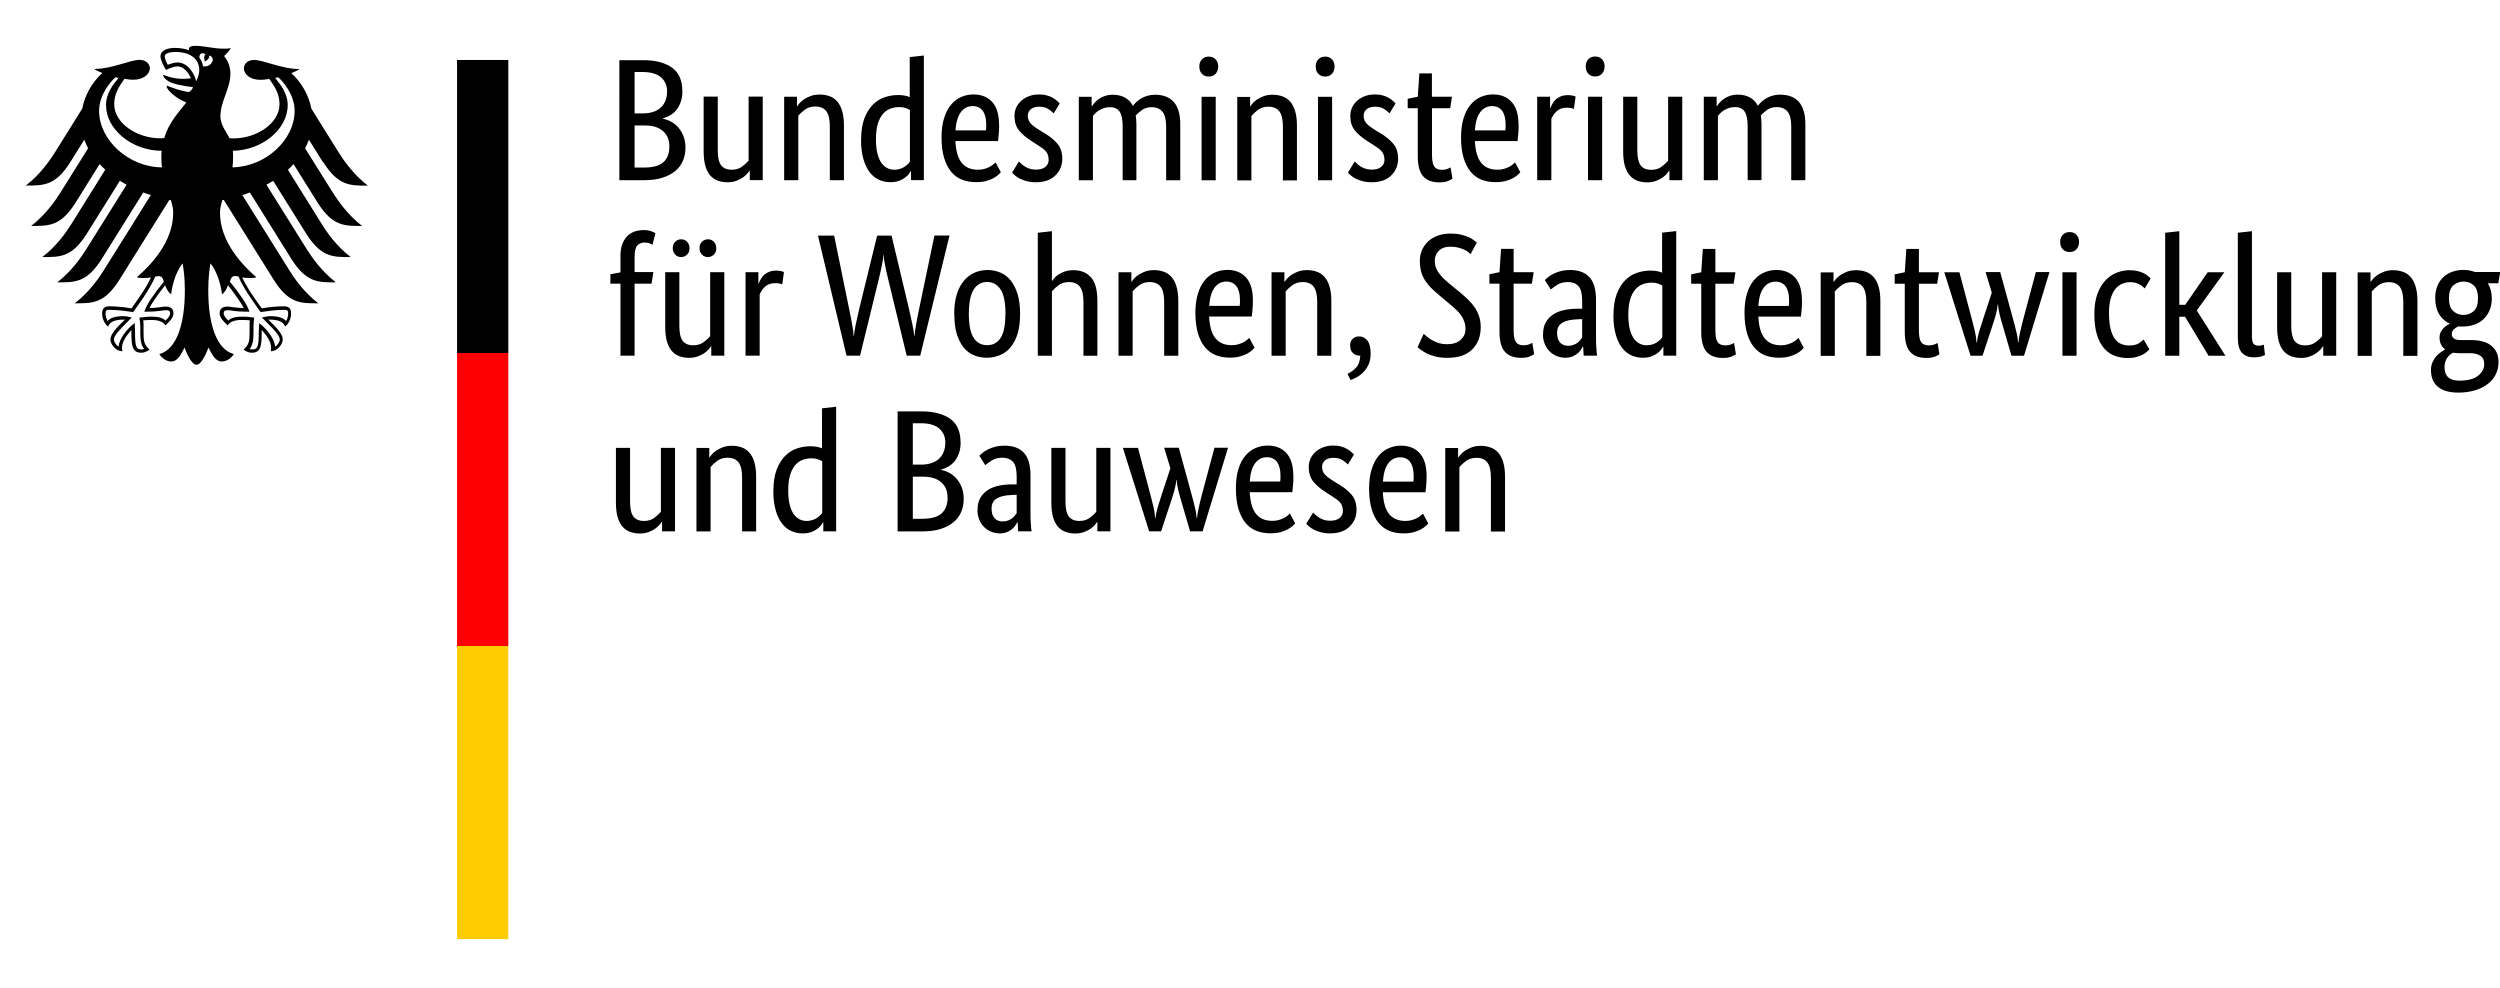
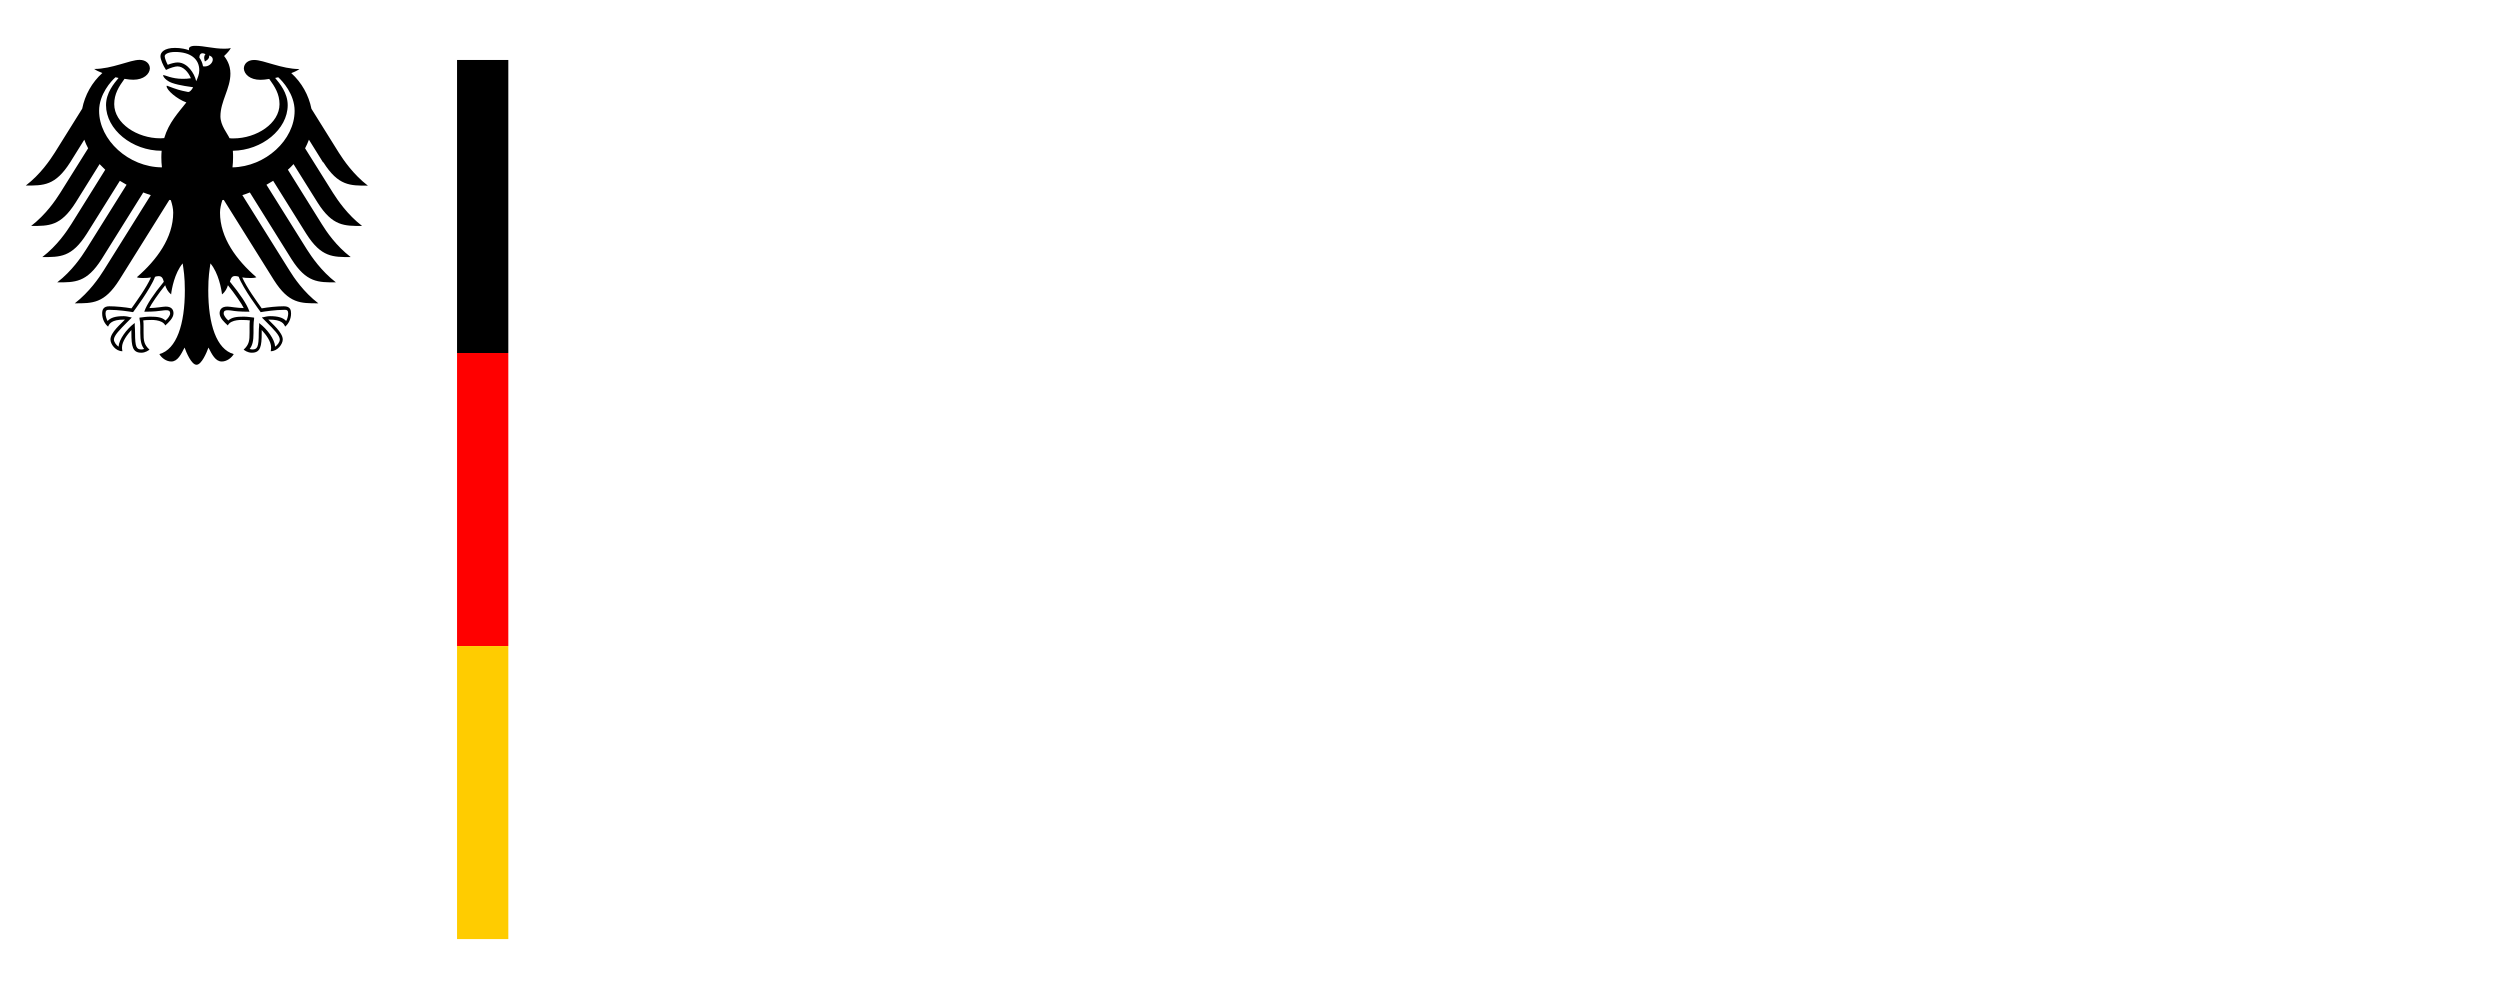
<svg xmlns="http://www.w3.org/2000/svg" id="Ebene_2" viewBox="0 0 253.04 100">
  <defs>
    <style>.cls-1{fill:none;}.cls-2{fill:#fc0;}.cls-3{fill:red;}</style>
  </defs>
  <g id="Ebene_1-2">
    <rect id="ArtBoard1" class="cls-1" width="185" height="100" />
    <path d="m23.53,16.95c.04-.33.06-.67.06-1.02,0-.19,0-.41-.02-.67,2.95-.04,5.55-2.17,5.55-4.62,0-1.24-.81-2.19-1.27-2.75.1-.02.21-.05.31-.07.43.38,1.66,1.71,1.66,3.4,0,2.94-2.94,5.66-6.29,5.72m-2.98-10.23c-.06-.33-.18-.62-.37-.88.01-.3.13-.59.62-.35-.26.27-.06.74-.06.74,0,0,.53-.25.42-.6.79.19.22,1.25-.61,1.09m-.69,1.51c-.1-.44-.33-.89-.62-1.23-.26-.31-.69-.67-1.27-.67-.26,0-.71.12-.99.24-.11-.19-.31-.66-.31-.87s.36-.43,1.06-.43c1.53,0,2.44.69,2.44,1.85,0,.41-.16.78-.31,1.11m3.93,19.72c.18,0,.26.03.37.07.44,1.2,2.14,3.46,2.21,3.56v.02s.04,0,.04,0c.42-.07,1.48-.23,2.37-.23h.02c.1,0,.21,0,.28.07.06.06.09.16.09.3,0,.22-.09.6-.21.76-.31-.34-.82-.49-1.63-.49-.24,0-.53.07-.69.11h-.06s-.07.03-.07.03l.47.47c.72.72,1.34,1.34,1.34,1.76,0,.25-.24.57-.47.72-.05-.76-.81-1.77-1.56-2.34l-.06-.05v.27c-.02.18-.04.45-.04.74,0,1.44-.15,1.66-.65,1.66-.08,0-.19-.02-.27-.05.28-.35.39-.81.39-1.62v-.37s0-.3,0-.3c0-.33.03-.58.06-.77v-.11s-.06-.01-.06-.01c-.24-.03-.67-.09-1-.09-.71,0-1.2.06-1.55.39-.23-.19-.47-.51-.47-.71,0-.3.19-.33.43-.33.12,0,.24.02.4.04.31.05.77.11,1.72.11h.06l-.02-.06c-.24-.69-.9-1.69-1.96-2.98.1-.34.19-.57.52-.57m-9.16,3.55l-.02.06h.06c.95,0,1.41-.07,1.72-.11.16-.02.28-.04.4-.04.24,0,.43.02.43.33,0,.2-.24.53-.47.71-.35-.33-.84-.39-1.55-.39-.33,0-.77.06-1,.09h-.04s-.04.01-.04.01v.11c.04.2.08.44.08.77v.3s0,.37,0,.37c0,.81.11,1.27.39,1.62-.07.03-.19.05-.27.05-.5,0-.65-.22-.65-1.66,0-.29-.02-.56-.03-.74v-.27s-.08.05-.08.05c-.74.57-1.51,1.58-1.56,2.34-.22-.14-.47-.47-.47-.72,0-.41.62-1.03,1.34-1.76l.47-.47-.14-.03c-.16-.04-.44-.11-.69-.11-.81,0-1.31.15-1.62.49-.11-.16-.21-.54-.21-.76,0-.14.03-.25.09-.3.07-.07.18-.07.28-.07h.02c.89,0,1.95.16,2.37.23h.02s.02-.01.02-.01c.07-.1,1.77-2.36,2.21-3.56.1-.04.19-.07.37-.07.33,0,.43.23.52.57-1.06,1.29-1.72,2.29-1.96,2.98m-4.59-20.28c0-1.69,1.23-3.03,1.66-3.4.1.03.21.05.31.07-.46.56-1.27,1.5-1.27,2.75,0,2.47,2.64,4.62,5.63,4.62-.02.21-.03.44-.03.66,0,.36.02.7.06,1.02-3.38-.02-6.36-2.77-6.36-5.72m22.7,5.21c1.52,2.4,2.71,2.36,4.5,2.36-1.48-1.14-2.47-2.6-2.94-3.34l-2.77-4.44c-.27-1.37-.98-2.65-2.04-3.61.36-.13.65-.28.83-.41-1.81,0-3.61-.92-4.59-.92-.64,0-1.04.38-1.04.88.04.56.61,1.13,1.68,1.13.24,0,.55-.03.89-.09.58.8,1.04,1.53,1.04,2.56,0,1.94-2.32,3.46-4.67,3.46-.13,0-.26,0-.39-.02-.21-.48-.92-1.29-.92-2.21,0-1.54,1.01-2.8,1.01-4.33,0-.95-.46-1.54-.64-1.78.29-.27.6-.6.68-.82-.17.07-.37.08-.66.08-1.12,0-2.04-.29-2.93-.29-.51,0-.65.16-.65.31,0,.05,0,.11.02.14-.19-.07-.37-.12-.58-.16-.26-.05-.55-.08-.85-.08-1.09,0-1.47.45-1.47.84,0,.33.26.93.56,1.39.42-.21.93-.36,1.16-.36.58,0,1.09.55,1.36,1.2-.39.05-.46.06-.85.06-1.06,0-1.78-.38-1.92-.38-.01,0-.04,0-.04.03,0,.15.3.54.89.76.78.28,1.94.4,2.14.44,0,.03-.2.4-.42.47-.05.01-.08.02-.14,0-.81-.16-1.04-.23-2.07-.62-.03-.01-.05,0-.05.04,0,.41,1.06,1.31,2,1.65-.79,1.01-1.78,2.04-2.24,3.61-.13,0-.26.02-.39.02-2.35,0-4.67-1.51-4.67-3.46,0-1.03.46-1.76,1.04-2.56.34.06.64.09.89.09,1.06,0,1.64-.57,1.68-1.13,0-.5-.41-.88-1.04-.88-.99,0-2.78.92-4.6.92.18.13.48.28.83.41-1.06.95-1.77,2.24-2.04,3.61l-2.77,4.44c-.47.74-1.45,2.2-2.94,3.34,1.79,0,2.98.04,4.5-2.36l1.42-2.28c.11.3.23.58.39.87l-2.83,4.52c-.47.75-1.45,2.19-2.94,3.34,1.8,0,2.98.04,4.5-2.36l2.43-3.9c.18.19.37.38.57.57l-3.43,5.5c-.47.75-1.44,2.19-2.94,3.34,1.8,0,2.98.04,4.5-2.36l3.35-5.36c.22.14.45.27.68.4l-4.09,6.54c-.47.75-1.44,2.19-2.93,3.34,1.79,0,2.98.04,4.5-2.36l4.21-6.74c.25.09.5.19.76.27l-4.76,7.61c-.46.74-1.46,2.2-2.93,3.34,1.79,0,2.98.04,4.5-2.36l5.07-8.11c.05,0,.1.02.15.03.14.44.24.85.24,1.26,0,2.55-1.67,4.8-3.68,6.54.13.06.35.08.56.08.41,0,.68-.02.87-.06-.47,1.06-1.47,2.42-1.97,3.13-.66-.12-1.61-.21-2.24-.21s-.73.38-.73.73c0,.59.28,1.07.6,1.33.12-.3.37-.71,1.58-.71.02,0,.07,0,.12,0-.35.39-1.46,1.29-1.46,2.01,0,.48.52,1.19,1.21,1.19-.04-.16-.04-.3-.04-.4,0-.58.52-1.27.95-1.75-.01.14,0,.13,0,.29,0,1.38.12,2.01,1,2.01.43,0,.73-.24.83-.31-.57-.52-.6-.94-.6-1.71,0-.2,0-.4,0-.67,0-.18,0-.41-.03-.58.31-.04.44-.04.68-.04,0,0,1.24-.1,1.55.55.34-.31.83-.75.83-1.23,0-.32-.15-.68-.79-.68-.24,0-1.01.15-1.65.15.17-.38.94-1.5,1.6-2.31.1.31.26.65.6.93.05-.52.35-2.17,1.17-3.14.09.65.22,1.32.22,2.73,0,3.43-.83,5.97-2.58,6.45.23.4.71.75,1.21.75.64,0,.99-.73,1.34-1.41.18.5.7,1.74,1.21,1.74s1.03-1.24,1.21-1.74c.35.68.7,1.41,1.35,1.41.5,0,.98-.36,1.21-.75-1.75-.48-2.58-3.02-2.58-6.45,0-1.41.13-2.08.22-2.73.82.97,1.12,2.62,1.17,3.14.35-.28.51-.62.6-.93.66.81,1.43,1.93,1.6,2.31-.64,0-1.4-.15-1.65-.15-.64,0-.79.36-.79.68,0,.48.49.92.83,1.23.3-.65,1.55-.55,1.55-.55.24,0,.37,0,.68.04-.03.17-.03.4-.03.58,0,.27,0,.47,0,.67,0,.77-.03,1.19-.6,1.71.1.07.4.31.83.31.88,0,1-.64,1-2.01,0-.17,0-.15,0-.29.44.48.95,1.16.95,1.75,0,.11,0,.25-.04.4.69,0,1.22-.72,1.22-1.19,0-.72-1.11-1.62-1.46-2.01.06,0,.1,0,.12,0,1.21,0,1.46.41,1.58.71.32-.26.6-.74.6-1.33,0-.34-.07-.73-.73-.73s-1.58.09-2.24.21c-.5-.71-1.5-2.07-1.97-3.13.19.03.46.06.87.06.21,0,.43-.02.56-.08-2.01-1.74-3.68-3.99-3.68-6.54,0-.41.1-.82.23-1.26.05,0,.1-.02.15-.03l5.07,8.11c1.52,2.4,2.71,2.36,4.5,2.36-1.48-1.13-2.47-2.59-2.93-3.34l-4.76-7.61c.26-.08.51-.17.76-.27l4.21,6.74c1.52,2.4,2.71,2.36,4.5,2.36-1.49-1.15-2.46-2.59-2.94-3.34l-4.09-6.54c.23-.13.46-.26.68-.4l3.35,5.36c1.52,2.4,2.71,2.36,4.5,2.36-1.49-1.14-2.46-2.58-2.93-3.34l-3.43-5.5c.2-.18.4-.37.57-.57l2.44,3.9c1.52,2.4,2.71,2.36,4.5,2.36-1.49-1.15-2.46-2.59-2.94-3.34l-2.83-4.52c.15-.28.28-.57.39-.87l1.42,2.28Z" />
    <rect x="46.26" y="6.07" width="5.19" height="29.66" />
    <rect class="cls-3" x="46.26" y="35.73" width="5.19" height="29.66" />
    <rect class="cls-2" x="46.26" y="65.39" width="5.19" height="29.66" />
-     <path d="m69.07,9.18c0,.42-.05.79-.16,1.11-.11.32-.25.59-.43.82-.18.23-.39.41-.63.55-.24.14-.49.25-.75.32v.04c.32.06.61.17.89.33.28.16.52.37.72.62s.37.54.49.87c.12.33.18.7.18,1.1,0,.48-.08.92-.25,1.32-.17.4-.42.75-.77,1.04-.35.29-.78.52-1.31.69s-1.16.25-1.88.25h-2.48V6.09h2.34c.72,0,1.33.07,1.84.22.51.15.93.36,1.26.62.33.27.57.6.71.98.15.38.22.81.22,1.28Zm-1.55.05c0-.56-.2-1.03-.6-1.39-.4-.36-1.03-.55-1.88-.55h-.81v4.19h.79c.82,0,1.44-.2,1.87-.6.42-.4.63-.95.63-1.66Zm.23,5.6c0-.66-.21-1.18-.64-1.56-.43-.38-1.04-.57-1.84-.57h-1.04v4.26h.95c.9,0,1.56-.18,1.96-.54.41-.36.61-.89.61-1.59Zm9.44,3.4h-1.3v-.95h-.04c-.03.07-.11.17-.23.31-.12.13-.27.26-.45.39-.18.12-.4.23-.66.33-.26.09-.55.14-.86.14-.38,0-.71-.06-1.01-.17-.3-.11-.55-.29-.77-.54-.21-.25-.37-.57-.48-.96-.11-.39-.17-.88-.17-1.45v-5.55h1.43v5.44c0,.7.11,1.21.34,1.51.23.3.58.45,1.07.45.41,0,.76-.1,1.04-.31.28-.21.5-.41.67-.61v-6.48h1.43v8.45Zm6.8,0v-5.44c0-.72-.12-1.23-.36-1.54-.24-.31-.61-.47-1.1-.47-.42,0-.78.11-1.06.32-.28.21-.51.42-.67.62v6.52h-1.43v-8.45h1.3v.95h.04c.04-.07.11-.17.23-.31.12-.13.27-.26.46-.39.19-.12.41-.23.67-.33.26-.09.55-.14.88-.14.38,0,.72.06,1.02.17.31.11.56.29.78.54.21.25.38.57.49.96.12.39.18.88.18,1.45v5.55h-1.43Zm3.17-4.1c0-.86.11-1.57.33-2.15.22-.57.51-1.04.86-1.39s.75-.6,1.2-.75c.45-.15.89-.22,1.34-.22.27,0,.5.02.7.06.2.04.36.09.49.15v-4.05l1.43-.16v12.61h-1.3v-.9h-.04c-.04.07-.1.17-.19.29-.09.12-.22.25-.39.37-.16.12-.37.23-.62.32-.25.09-.53.13-.86.13-.4,0-.78-.08-1.14-.24-.36-.16-.67-.41-.94-.76-.27-.35-.48-.79-.64-1.34-.16-.55-.24-1.21-.24-1.98Zm3.35,3.05c.22,0,.42-.03.6-.09.18-.06.33-.13.46-.22.13-.09.24-.18.33-.27.09-.09.16-.18.2-.25v-5.21c-.13-.08-.28-.15-.45-.21-.17-.06-.38-.09-.64-.09-.33,0-.64.06-.92.17-.29.11-.54.3-.75.55-.21.26-.38.59-.5,1-.12.41-.18.92-.18,1.52s.05,1.08.15,1.47.24.71.41.95c.18.24.38.41.6.52.22.11.46.16.7.16Zm10.62-4.54c0,.36-.01.68-.04.94-.02.26-.05.5-.07.7h-4.32c.05,1,.26,1.73.64,2.2.38.47.93.7,1.65.7.25,0,.47-.03.67-.09.2-.06.37-.13.52-.21.15-.08.27-.16.37-.25.1-.08.17-.15.22-.19l.53,1c-.06.06-.15.15-.26.26-.12.11-.28.22-.48.33-.2.11-.45.21-.74.29-.29.08-.64.12-1.04.12-.53,0-1.01-.09-1.44-.26-.43-.18-.79-.45-1.09-.82-.3-.37-.53-.84-.7-1.41-.17-.57-.25-1.25-.25-2.05,0-.75.08-1.4.26-1.95.17-.55.4-1,.7-1.35.29-.35.63-.61,1.02-.78.39-.17.8-.26,1.25-.26.81,0,1.44.26,1.9.77.46.51.69,1.28.69,2.3Zm-2.68-1.9c-.5,0-.91.21-1.21.63-.3.42-.48,1.03-.53,1.83h3.08c.01-.06.02-.15.03-.26,0-.11,0-.23,0-.36,0-.59-.12-1.04-.35-1.36-.23-.32-.57-.48-1.02-.48Zm8.22.76c-.09-.11-.26-.25-.51-.43-.25-.18-.57-.27-.97-.27-.38,0-.66.09-.86.26-.2.18-.3.39-.3.63,0,.32.09.58.27.78s.46.42.84.66l.53.32c.58.34,1.03.71,1.36,1.1.33.39.49.9.49,1.52,0,.67-.23,1.23-.7,1.69-.46.46-1.13.69-2,.69-.34,0-.64-.04-.9-.11-.26-.07-.48-.15-.68-.25-.19-.09-.36-.2-.48-.31-.13-.11-.24-.21-.32-.31l.69-1.13c.07.07.16.15.25.25.1.09.22.18.36.27.14.09.3.16.48.22.18.06.38.09.62.09.42,0,.75-.09.97-.28.22-.19.33-.42.33-.69,0-.2-.03-.37-.08-.52-.05-.15-.13-.28-.24-.4-.11-.12-.23-.23-.39-.33-.15-.11-.33-.22-.53-.35l-.53-.34c-.53-.34-.94-.7-1.24-1.07-.3-.38-.45-.86-.45-1.44,0-.32.06-.61.18-.87.12-.26.3-.49.52-.69.22-.19.48-.35.78-.46.3-.11.62-.17.96-.17s.61.03.84.1c.24.06.44.15.61.25.17.1.31.2.42.3.11.1.2.18.27.26l-.62,1.02Zm6.96,6.75v-5.44c0-.69-.1-1.19-.3-1.5-.2-.3-.52-.46-.97-.46-.24,0-.44.03-.62.09-.18.06-.34.13-.49.22-.14.09-.26.18-.37.29-.11.11-.19.2-.26.28v6.52h-1.43v-8.45h1.3v.95h.03c.06-.09.15-.21.26-.34.12-.14.26-.26.44-.39.18-.12.38-.23.62-.31.24-.08.5-.12.79-.12.96,0,1.64.38,2.04,1.13.08-.12.19-.24.33-.38.14-.13.3-.26.49-.37.19-.11.4-.2.63-.27.23-.07.49-.11.77-.11,1.72,0,2.57,1,2.57,2.99v5.67h-1.43v-5.44c0-.69-.12-1.19-.37-1.5-.25-.3-.61-.46-1.09-.46-.4,0-.73.1-.99.29-.26.19-.47.38-.63.55.02.13.04.27.05.41.01.15.02.3.02.47v5.67h-1.43Zm9.42,0h-1.43v-8.45h1.43v8.45Zm-.7-10.5c-.29,0-.53-.09-.7-.28-.18-.19-.26-.43-.26-.74s.09-.53.26-.72c.18-.19.41-.28.7-.28s.51.09.69.28c.18.19.26.43.26.72s-.09.55-.26.74c-.18.19-.41.28-.69.28Zm7.5,10.5v-5.44c0-.72-.12-1.23-.36-1.54-.24-.31-.61-.47-1.1-.47-.42,0-.77.11-1.06.32-.28.21-.5.42-.67.62v6.52h-1.43v-8.45h1.3v.95h.03c.04-.07.11-.17.23-.31.12-.13.27-.26.46-.39.19-.12.41-.23.67-.33.26-.09.55-.14.88-.14.38,0,.72.06,1.02.17.3.11.56.29.78.54.21.25.37.57.49.96.12.39.18.88.18,1.45v5.55h-1.43Zm4.98,0h-1.43v-8.45h1.43v8.45Zm-.7-10.5c-.29,0-.53-.09-.7-.28-.18-.19-.26-.43-.26-.74s.09-.53.26-.72c.18-.19.41-.28.7-.28s.51.09.69.28c.18.19.26.43.26.72s-.09.55-.26.74c-.18.19-.41.28-.69.28Zm6.53,3.75c-.09-.11-.26-.25-.51-.43-.25-.18-.57-.27-.97-.27-.38,0-.66.09-.86.26-.2.18-.3.39-.3.63,0,.32.09.58.27.78.18.21.46.42.84.66l.53.32c.58.34,1.03.71,1.36,1.1.33.39.49.9.49,1.52,0,.67-.23,1.23-.7,1.69-.46.46-1.13.69-2,.69-.34,0-.64-.04-.9-.11-.26-.07-.48-.15-.68-.25-.19-.09-.36-.2-.48-.31-.13-.11-.24-.21-.32-.31l.69-1.13c.07.07.16.15.25.25.1.09.22.18.36.27.14.09.3.16.48.22.18.06.38.09.62.09.42,0,.75-.09.97-.28.22-.19.33-.42.33-.69,0-.2-.03-.37-.08-.52-.05-.15-.13-.28-.24-.4-.11-.12-.24-.23-.39-.33-.15-.11-.33-.22-.53-.35l-.53-.34c-.53-.34-.94-.7-1.24-1.07-.3-.38-.45-.86-.45-1.44,0-.32.06-.61.18-.87.12-.26.3-.49.52-.69.22-.19.48-.35.78-.46.3-.11.62-.17.96-.17s.61.03.84.1c.24.06.44.15.61.25.17.1.31.2.42.3.11.1.2.18.27.26l-.62,1.02Zm6.13-.55h-1.85v4.69c0,.6.08,1.01.23,1.22.15.22.41.33.77.33.21,0,.39-.03.55-.09.15-.06.26-.11.33-.16l.19,1.15c-.06.05-.2.12-.42.22-.22.1-.52.15-.9.15-.73,0-1.27-.2-1.64-.61-.36-.4-.55-1.08-.55-2.02v-4.88h-1.02v-.95l1.02-.21.16-2.36h1.27v2.36h2.03l-.18,1.16Zm6.92,1.69c0,.36-.01.68-.04.94-.02.26-.05.5-.07.7h-4.32c.05,1,.26,1.73.64,2.2.38.47.93.7,1.65.7.25,0,.47-.03.67-.09.2-.06.37-.13.52-.21.15-.08.27-.16.37-.25.1-.08.17-.15.22-.19l.53,1c-.06.06-.15.15-.26.26-.12.11-.28.22-.48.33-.2.11-.45.21-.74.29-.29.08-.64.12-1.04.12-.53,0-1.01-.09-1.44-.26-.43-.18-.79-.45-1.09-.82-.3-.37-.53-.84-.7-1.41s-.25-1.25-.25-2.05c0-.75.09-1.4.26-1.95.17-.55.4-1,.7-1.35s.63-.61,1.02-.78.8-.26,1.25-.26c.81,0,1.44.26,1.9.77.46.51.69,1.28.69,2.3Zm-2.68-1.9c-.51,0-.91.21-1.22.63-.3.42-.48,1.03-.53,1.83h3.08c.01-.06.02-.15.03-.26,0-.11,0-.23,0-.36,0-.59-.12-1.04-.35-1.36-.24-.32-.58-.48-1.02-.48Zm8.29.3s-.11-.05-.23-.09c-.12-.03-.28-.05-.48-.05-.45,0-.79.12-1.05.36-.25.24-.43.5-.54.78v6.2h-1.43v-8.45h1.3v1.14h.04c.06-.16.13-.33.23-.48.09-.16.21-.3.35-.42.14-.12.31-.22.5-.29.19-.07.42-.11.7-.11.2,0,.36.02.48.05.12.03.22.06.29.09l-.18,1.27Zm2.84,7.2h-1.43v-8.45h1.43v8.45Zm-.7-10.5c-.29,0-.53-.09-.7-.28-.18-.19-.26-.43-.26-.74s.09-.53.26-.72c.18-.19.41-.28.7-.28s.51.09.69.28c.18.19.26.43.26.72s-.09.55-.26.74c-.18.19-.4.28-.69.28Zm8.81,10.5h-1.3v-.95h-.04c-.04.07-.11.17-.23.31-.12.13-.27.26-.45.39-.18.12-.4.23-.66.33-.26.09-.55.14-.86.14-.37,0-.71-.06-1.01-.17-.3-.11-.55-.29-.77-.54-.21-.25-.37-.57-.49-.96-.11-.39-.17-.88-.17-1.45v-5.55h1.43v5.44c0,.7.12,1.21.34,1.51.23.3.58.45,1.07.45.41,0,.76-.1,1.04-.31.28-.21.5-.41.67-.61v-6.48h1.43v8.45Zm6.62,0v-5.44c0-.69-.1-1.19-.3-1.5-.2-.3-.52-.46-.97-.46-.24,0-.44.03-.62.09-.18.06-.34.13-.49.22-.14.09-.26.18-.37.29-.11.11-.19.2-.26.28v6.52h-1.43v-8.45h1.3v.95h.03c.06-.09.15-.21.26-.34.12-.14.26-.26.44-.39.18-.12.38-.23.62-.31.24-.08.5-.12.79-.12.96,0,1.64.38,2.04,1.13.08-.12.19-.24.33-.38.14-.13.3-.26.49-.37.19-.11.4-.2.63-.27.24-.07.49-.11.78-.11,1.71,0,2.57,1,2.57,2.99v5.67h-1.43v-5.44c0-.69-.12-1.19-.37-1.5-.25-.3-.61-.46-1.09-.46-.4,0-.73.1-.99.29-.26.19-.47.38-.63.55.02.13.04.27.05.41.01.15.02.3.02.47v5.67h-1.43Zm-110.93,10.47h-1.73v7.29h-1.43v-7.29h-1.02v-.95l1.02-.19v-1.69c0-.46.06-.85.19-1.18.13-.33.3-.6.51-.81.21-.21.46-.36.74-.46.28-.09.58-.14.9-.14s.56.04.78.12c.21.08.35.15.42.19l-.3,1.18c-.07-.05-.17-.1-.3-.15-.13-.05-.29-.08-.48-.08-.34,0-.6.11-.77.32-.18.21-.26.6-.26,1.16v1.51h1.9l-.18,1.16Zm7.33,7.29h-1.3v-.95h-.03c-.04.07-.11.17-.23.31-.12.13-.27.26-.45.39-.18.12-.4.23-.66.33-.26.09-.55.14-.86.14-.38,0-.71-.06-1.01-.17-.3-.11-.55-.29-.77-.54-.21-.25-.37-.57-.48-.96-.11-.39-.17-.88-.17-1.45v-5.55h1.43v5.44c0,.7.11,1.21.34,1.51.23.3.58.45,1.07.45.41,0,.76-.1,1.04-.31.28-.21.5-.41.67-.61v-6.48h1.43v8.45Zm-3.5-10.88c0,.27-.08.49-.25.65s-.36.25-.6.25-.44-.08-.6-.25-.25-.38-.25-.65.08-.49.25-.65c.16-.16.36-.25.6-.25s.43.08.6.25c.16.17.25.38.25.65Zm2.71,0c0,.27-.08.49-.25.65s-.36.25-.6.25-.43-.08-.6-.25-.25-.38-.25-.65.08-.49.25-.65c.16-.16.36-.25.6-.25s.44.08.6.25c.16.17.25.38.25.65Zm6.69,3.68s-.11-.05-.23-.09c-.12-.03-.28-.05-.48-.05-.45,0-.8.12-1.05.36-.25.24-.43.5-.54.78v6.2h-1.43v-8.45h1.3v1.14h.04c.06-.16.13-.33.23-.48.09-.16.21-.3.35-.42.14-.12.31-.22.5-.29.19-.07.42-.11.7-.11.2,0,.36.02.48.05.12.03.22.06.29.09l-.18,1.27Zm16.91-4.95l-2.96,12.15h-1.37l-1.85-7.64c-.13-.53-.24-1.02-.33-1.48-.09-.46-.15-.82-.16-1.09h-.03c0,.27-.05.63-.14,1.07-.09.45-.2.93-.33,1.46l-1.88,7.68h-1.37l-2.89-12.15h1.64l1.51,7.4c.12.56.22,1.1.31,1.59.09.5.14.88.15,1.15h.04c.01-.27.07-.66.18-1.18.11-.52.23-1.05.36-1.6l1.8-7.36h1.46l1.76,7.4c.13.56.25,1.1.35,1.59.11.5.16.88.18,1.15h.04c.01-.27.06-.67.16-1.19.09-.52.2-1.07.32-1.63l1.53-7.33h1.55Zm.48,7.92c0-.78.09-1.44.27-2.01.18-.56.43-1.02.74-1.38.31-.36.67-.62,1.07-.79s.84-.26,1.29-.26.9.09,1.3.26c.4.17.75.43,1.04.79.29.36.53.82.7,1.38.17.56.26,1.23.26,2.01s-.09,1.46-.26,2.03c-.18.56-.42,1.02-.73,1.38-.31.36-.67.62-1.08.78-.41.16-.84.25-1.3.25s-.9-.08-1.3-.25c-.4-.16-.74-.42-1.04-.78-.29-.36-.53-.82-.7-1.37-.17-.56-.25-1.24-.25-2.03Zm5.19,0c0-1.13-.16-1.95-.49-2.46s-.79-.77-1.37-.77-1.04.26-1.36.77-.49,1.33-.49,2.46.17,1.94.49,2.43.79.74,1.37.74,1.04-.25,1.36-.74c.32-.49.48-1.3.48-2.43Zm7.89,4.23v-5.44c0-.72-.12-1.23-.36-1.54-.24-.31-.61-.47-1.1-.47-.42,0-.78.11-1.06.32-.28.21-.5.42-.67.62v6.52h-1.43v-12.45l1.43-.16v5.02h.03c.05-.07.12-.16.22-.28.1-.12.24-.24.41-.35.18-.12.39-.22.64-.31.25-.09.55-.13.89-.13.74,0,1.33.24,1.76.72.44.48.65,1.28.65,2.39v5.55h-1.43Zm8.17,0v-5.44c0-.72-.12-1.23-.36-1.54-.24-.31-.61-.47-1.1-.47-.42,0-.77.11-1.06.32-.28.21-.5.42-.67.62v6.52h-1.43v-8.45h1.3v.95h.04c.04-.07.11-.17.23-.31.12-.13.27-.26.46-.39.19-.12.41-.23.67-.33.26-.09.55-.14.88-.14.38,0,.72.06,1.02.17.31.11.56.29.78.54.21.25.38.57.49.96.12.39.18.88.18,1.45v5.55h-1.43Zm8.98-5.6c0,.36-.01.68-.04.94-.02.26-.05.5-.07.7h-4.32c.05,1,.26,1.73.64,2.2.38.47.93.7,1.65.7.25,0,.47-.03.67-.09.2-.06.37-.13.52-.21.15-.08.27-.16.37-.25.1-.08.17-.15.22-.19l.53,1c-.06.06-.15.15-.26.26-.12.11-.28.22-.48.33s-.45.21-.74.29c-.29.08-.64.12-1.04.12-.53,0-1.01-.09-1.43-.26-.43-.18-.79-.45-1.09-.82-.3-.37-.53-.84-.7-1.41-.16-.57-.25-1.25-.25-2.05,0-.75.09-1.4.26-1.95.17-.55.4-1,.7-1.35.29-.35.63-.61,1.02-.78s.8-.26,1.25-.26c.81,0,1.44.26,1.9.77s.69,1.28.69,2.3Zm-2.68-1.9c-.5,0-.91.21-1.21.63-.3.42-.48,1.03-.53,1.83h3.08c.01-.06.02-.15.03-.26,0-.11,0-.23,0-.36,0-.59-.12-1.04-.35-1.36-.24-.32-.58-.48-1.02-.48Zm9.19,7.5v-5.44c0-.72-.12-1.23-.36-1.54-.24-.31-.61-.47-1.1-.47-.42,0-.77.11-1.06.32-.28.21-.5.42-.67.62v6.52h-1.43v-8.45h1.3v.95h.04c.04-.07.11-.17.23-.31.12-.13.27-.26.46-.39.19-.12.41-.23.67-.33.26-.09.55-.14.88-.14.38,0,.72.06,1.02.17.31.11.56.29.78.54.21.25.38.57.49.96.12.39.18.88.18,1.45v5.55h-1.43Zm3.33-1c0-.32.09-.55.27-.71s.4-.24.64-.24c.34,0,.62.14.84.42.22.28.33.72.33,1.3,0,.4-.06.75-.18,1.05-.12.3-.29.56-.49.78s-.42.4-.66.54c-.24.14-.48.25-.71.33l-.3-.62c.36-.19.66-.41.9-.68.23-.26.36-.65.39-1.17h-.05c-.27,0-.5-.08-.69-.26-.19-.17-.28-.42-.28-.75Zm12.2-9.28s-.13-.11-.24-.2c-.11-.09-.25-.17-.42-.25-.17-.08-.37-.15-.6-.21s-.48-.09-.77-.09c-.53,0-.93.14-1.2.42-.27.28-.4.61-.4.99,0,.23.03.45.1.65.07.2.16.4.3.59.14.19.3.39.5.58.2.19.44.4.72.63l.99.81c.28.24.55.48.8.72.25.25.47.51.65.78.18.28.33.57.43.9.11.32.16.68.16,1.08,0,.93-.29,1.68-.86,2.25-.58.57-1.41.85-2.52.85-.43,0-.82-.04-1.15-.12-.33-.08-.63-.18-.87-.3-.25-.12-.45-.24-.62-.36-.16-.12-.29-.22-.37-.31l.62-1.34c.07.07.18.16.32.28.14.12.31.24.51.35.2.12.43.22.68.3.25.08.54.12.86.12.6,0,1.06-.15,1.38-.45s.48-.65.48-1.07c0-.26-.03-.49-.1-.7-.07-.21-.16-.41-.28-.61s-.28-.38-.47-.57-.41-.39-.67-.6l-.99-.83c-.34-.28-.64-.55-.9-.8-.26-.25-.48-.52-.66-.79-.18-.28-.32-.58-.41-.9-.09-.32-.14-.7-.14-1.12,0-.39.07-.75.22-1.09s.36-.63.62-.88c.27-.25.6-.44.98-.58.38-.14.81-.21,1.29-.21.4,0,.75.04,1.06.11.31.08.57.17.78.26.22.1.39.2.52.31.13.11.23.18.3.23l-.63,1.16Zm6.2,2.99h-1.85v4.69c0,.6.08,1.01.23,1.22.15.22.41.33.77.33.21,0,.39-.03.55-.09.15-.06.26-.11.34-.16l.19,1.15c-.06.05-.2.12-.42.22-.22.1-.52.15-.9.15-.73,0-1.27-.2-1.64-.61-.36-.4-.55-1.08-.55-2.02v-4.88h-1.02v-.95l1.02-.21.16-2.36h1.27v2.36h2.03l-.18,1.16Zm1.13,5.14c0-.49.09-.9.28-1.23s.44-.59.76-.8c.32-.21.69-.35,1.12-.44.43-.09.88-.13,1.36-.13h.44v-.81c0-.72-.13-1.21-.38-1.48-.25-.27-.61-.41-1.07-.41-.42,0-.78.09-1.06.27-.28.18-.5.34-.67.48l-.6-.95c.09-.09.21-.2.36-.32.15-.12.33-.23.54-.33.21-.11.45-.19.72-.26.27-.07.58-.11.92-.11.87,0,1.53.24,1.97.72.45.48.67,1.26.67,2.32v3.86c0,.36.01.72.04,1.07.02.35.05.58.07.7h-1.36l-.05-.93h-.04c-.05.11-.12.23-.21.36-.09.14-.21.26-.35.37-.14.11-.31.21-.51.29-.2.08-.44.12-.7.12-.32,0-.61-.06-.89-.18-.28-.12-.52-.28-.72-.49-.21-.21-.36-.46-.48-.75-.11-.29-.17-.6-.17-.94Zm2.55,1.15c.2,0,.38-.03.53-.09.15-.06.28-.13.4-.21.11-.08.2-.17.28-.27.08-.1.14-.18.2-.26v-1.87l-.46.02c-.68.02-1.2.14-1.55.35s-.53.55-.53,1.02c0,.44.1.76.3.98.2.22.48.33.83.33Zm4.58-3.1c0-.86.11-1.57.33-2.15.22-.57.51-1.04.86-1.39.35-.35.75-.6,1.2-.75.45-.15.89-.22,1.34-.22.27,0,.5.02.7.06.2.04.36.09.49.15v-4.05l1.43-.16v12.61h-1.3v-.9h-.04c-.03.07-.1.17-.19.29-.09.12-.22.25-.39.37-.16.12-.37.23-.62.32-.25.09-.53.13-.86.13-.4,0-.78-.08-1.14-.24-.36-.16-.67-.41-.94-.76-.27-.35-.48-.79-.64-1.34-.16-.55-.24-1.21-.24-1.98Zm3.35,3.05c.22,0,.42-.03.6-.09.18-.06.33-.13.46-.22.13-.09.24-.18.33-.27.09-.09.16-.18.2-.25v-5.21c-.13-.08-.28-.15-.45-.21-.17-.06-.38-.09-.64-.09-.33,0-.64.06-.92.17-.29.11-.54.3-.75.55-.21.26-.38.59-.5,1-.12.41-.18.92-.18,1.52s.05,1.08.15,1.47c.1.39.24.71.41.95.18.24.38.41.6.52.22.11.46.16.7.16Zm8.81-6.23h-1.85v4.69c0,.6.08,1.01.23,1.22.15.22.41.33.78.33.21,0,.39-.03.55-.09.15-.06.26-.11.33-.16l.19,1.15c-.06.05-.2.12-.42.22-.22.1-.52.15-.9.15-.73,0-1.27-.2-1.64-.61-.36-.4-.55-1.08-.55-2.02v-4.88h-1.02v-.95l1.02-.21.16-2.36h1.27v2.36h2.03l-.18,1.16Zm6.92,1.69c0,.36-.01.68-.04.94-.02.26-.05.5-.07.7h-4.31c.05,1,.26,1.73.64,2.2.38.47.93.7,1.65.7.25,0,.47-.03.67-.09.2-.06.37-.13.52-.21.15-.08.27-.16.37-.25.1-.08.17-.15.22-.19l.53,1c-.06.06-.15.15-.26.26-.12.11-.28.22-.48.33-.2.11-.45.21-.74.29-.29.08-.64.12-1.04.12-.53,0-1.01-.09-1.44-.26-.43-.18-.79-.45-1.09-.82-.3-.37-.53-.84-.7-1.41-.16-.57-.25-1.25-.25-2.05,0-.75.08-1.4.25-1.95.17-.55.4-1,.7-1.35s.63-.61,1.02-.78c.39-.17.81-.26,1.25-.26.81,0,1.44.26,1.9.77.46.51.69,1.28.69,2.3Zm-2.68-1.9c-.5,0-.91.21-1.21.63-.31.42-.48,1.03-.53,1.83h3.08c.01-.06.02-.15.03-.26,0-.11,0-.23,0-.36,0-.59-.12-1.04-.35-1.36-.24-.32-.58-.48-1.02-.48Zm9.19,7.5v-5.44c0-.72-.12-1.23-.36-1.54-.24-.31-.61-.47-1.1-.47-.42,0-.78.11-1.06.32-.28.21-.5.42-.67.62v6.52h-1.43v-8.45h1.3v.95h.04c.04-.07.11-.17.23-.31.12-.13.27-.26.46-.39.19-.12.41-.23.67-.33.26-.09.55-.14.88-.14.38,0,.72.06,1.02.17.3.11.56.29.77.54.21.25.38.57.49.96.12.39.18.88.18,1.45v5.55h-1.43Zm7.17-7.29h-1.85v4.69c0,.6.08,1.01.23,1.22.15.22.41.33.78.33.21,0,.39-.03.55-.09.15-.06.26-.11.33-.16l.19,1.15c-.06.05-.2.12-.42.22-.22.1-.52.15-.9.15-.73,0-1.27-.2-1.64-.61-.36-.4-.55-1.08-.55-2.02v-4.88h-1.02v-.95l1.02-.21.16-2.36h1.27v2.36h2.03l-.18,1.16Zm11.36-1.16l-2.57,8.45h-1.27l-.86-2.96c-.13-.42-.24-.82-.33-1.18-.09-.36-.14-.71-.17-1.04h-.04c-.02.33-.09.68-.19,1.06-.11.38-.23.77-.37,1.18l-.97,2.94h-1.21l-2.66-8.45h1.53l1.27,4.79c.12.45.22.86.31,1.24.09.38.14.74.15,1.08h.04c.04-.34.11-.7.22-1.07.11-.37.24-.77.38-1.21l.91-2.77-.63-2.08h1.48l1.28,4.67c.13.48.25.93.35,1.36.11.42.16.79.18,1.09h.04c.02-.31.08-.67.18-1.1.09-.43.21-.88.33-1.35l1.25-4.67h1.37Zm2.75,8.45h-1.43v-8.45h1.43v8.45Zm-.7-10.5c-.29,0-.53-.09-.7-.28-.18-.19-.26-.43-.26-.74s.09-.53.26-.72c.18-.19.41-.28.7-.28s.51.09.69.28c.18.19.26.43.26.72s-.09.55-.26.74c-.18.19-.41.28-.69.28Zm7.59,3.68s-.09-.09-.17-.16c-.08-.07-.17-.14-.29-.21-.12-.07-.26-.13-.42-.18-.16-.05-.35-.08-.56-.08-.3,0-.59.06-.85.17-.26.11-.49.29-.69.54-.19.25-.35.57-.46.96-.11.39-.17.87-.17,1.44,0,.62.05,1.14.15,1.57.1.42.24.76.41,1.01.18.25.39.44.64.55.25.11.53.17.84.17.43,0,.77-.08.99-.23s.39-.28.48-.37l.58.99c-.06.07-.14.16-.26.25-.11.1-.25.2-.43.29-.18.09-.39.17-.64.24-.25.07-.54.1-.87.1-.47,0-.91-.08-1.32-.23s-.77-.41-1.07-.76c-.3-.35-.55-.81-.72-1.37s-.26-1.26-.26-2.1.11-1.5.32-2.06c.21-.56.49-1.02.83-1.37.34-.35.72-.6,1.14-.76.42-.16.84-.24,1.26-.24.32,0,.6.03.84.09.24.06.45.13.62.22.17.09.31.18.42.28.11.1.2.18.27.25l-.6,1Zm5.28,2.24l2.9,4.58h-1.71l-2.38-3.95h-.58v3.95h-1.43v-12.45l1.43-.16v7.45h.6l2.27-3.29h1.69l-2.8,3.87Zm5.58,2.61c0,.35.05.6.15.74.1.14.27.21.52.21.13,0,.24-.01.33-.04.09-.02.16-.05.2-.07l.12,1.06c-.07.04-.2.08-.39.14-.19.06-.44.09-.76.09-.48,0-.87-.15-1.16-.44-.29-.29-.44-.82-.44-1.57v-10.6l1.43-.16v10.64Zm8.52,1.97h-1.3v-.95h-.04c-.04.07-.11.17-.23.31-.12.13-.27.26-.45.39-.18.12-.4.23-.66.33-.26.09-.55.14-.86.14-.38,0-.71-.06-1.01-.17-.3-.11-.55-.29-.77-.54-.21-.25-.37-.57-.48-.96-.11-.39-.17-.88-.17-1.45v-5.55h1.43v5.44c0,.7.12,1.21.34,1.51.23.3.58.45,1.07.45.41,0,.76-.1,1.04-.31.28-.21.51-.41.67-.61v-6.48h1.43v8.45Zm6.8,0v-5.44c0-.72-.12-1.23-.36-1.54-.24-.31-.61-.47-1.1-.47-.42,0-.77.11-1.06.32-.28.21-.5.42-.67.62v6.52h-1.43v-8.45h1.3v.95h.04c.03-.07.11-.17.23-.31.12-.13.27-.26.46-.39.19-.12.41-.23.67-.33.26-.09.55-.14.88-.14.38,0,.72.06,1.02.17.3.11.56.29.78.54.21.25.38.57.49.96.12.39.18.88.18,1.45v5.55h-1.43Zm9.61-7.34h-1.06c.27.45.41.95.41,1.51,0,.45-.07.85-.22,1.21s-.35.66-.62.91c-.26.25-.58.44-.93.56-.36.13-.74.19-1.15.19h-.23c-.07,0-.15,0-.23-.02-.14.06-.29.15-.44.28-.15.13-.23.3-.23.51,0,.18.07.32.2.43.13.11.36.17.66.17h1.07c.4,0,.77.04,1.11.12.34.08.64.21.89.4.25.18.45.41.59.7.14.28.21.62.21,1.02,0,.46-.1.87-.29,1.25-.19.38-.47.7-.82.97-.35.27-.78.48-1.28.63-.5.15-1.07.23-1.69.23-.9,0-1.59-.2-2.06-.59-.47-.39-.7-.96-.7-1.7,0-.32.06-.59.17-.82.11-.23.24-.43.4-.6.15-.17.31-.3.47-.41.16-.1.29-.18.38-.24v-.03c-.36-.27-.55-.66-.55-1.18,0-.22.04-.42.13-.58.09-.16.19-.3.3-.41.11-.11.22-.19.33-.26.11-.06.2-.11.25-.13v-.04c-.43-.2-.78-.51-1.05-.94-.26-.43-.4-.98-.4-1.65,0-.47.08-.88.23-1.24.15-.36.36-.65.62-.89.26-.24.56-.41.91-.53.35-.12.72-.18,1.12-.18s.78.07,1.13.21h2.57l-.19,1.11Zm-3.93,7.08c-.25,0-.46-.02-.65-.05-.11.06-.21.13-.31.21-.1.08-.19.18-.27.3-.08.12-.15.25-.2.41-.05.16-.08.34-.08.55,0,.9.5,1.36,1.5,1.36.86,0,1.49-.17,1.9-.5.41-.34.62-.72.62-1.15,0-.41-.13-.7-.39-.87-.26-.17-.61-.26-1.04-.26h-1.07Zm1.88-5.56c0-.61-.14-1.04-.43-1.3-.29-.26-.62-.39-1.01-.39-.41,0-.76.13-1.06.39-.29.26-.44.69-.44,1.3s.15,1.04.44,1.3c.29.26.63.39,1.02.39.41,0,.76-.13,1.05-.39.29-.26.43-.69.43-1.3Zm-182.5,23.59h-1.3v-.95h-.04c-.04.07-.11.17-.23.31-.12.13-.27.26-.45.39-.18.12-.4.23-.66.33-.26.09-.55.14-.86.14-.38,0-.71-.06-1.01-.17-.3-.11-.55-.29-.77-.54-.21-.25-.37-.57-.48-.96-.11-.39-.17-.88-.17-1.45v-5.55h1.43v5.44c0,.7.11,1.21.34,1.51.23.3.58.45,1.07.45.41,0,.76-.1,1.04-.31s.5-.41.67-.61v-6.48h1.43v8.45Zm6.8,0v-5.44c0-.72-.12-1.23-.36-1.54-.24-.31-.61-.47-1.1-.47-.42,0-.78.11-1.06.32-.28.21-.5.42-.67.62v6.52h-1.43v-8.45h1.3v.95h.04c.04-.07.11-.17.23-.31.12-.13.27-.26.46-.39.19-.12.41-.23.67-.33.26-.09.55-.14.88-.14.37,0,.71.06,1.02.17.3.11.56.29.77.54.21.25.38.57.49.96.12.39.18.88.18,1.45v5.55h-1.43Zm3.17-4.1c0-.86.11-1.57.33-2.15.22-.57.51-1.04.86-1.39.35-.35.75-.6,1.2-.75.45-.15.89-.22,1.34-.22.27,0,.51.02.7.06.2.04.36.09.49.15v-4.05l1.43-.16v12.61h-1.3v-.9h-.04c-.04.07-.1.17-.19.29-.09.12-.22.25-.39.37-.16.12-.37.23-.62.32-.25.09-.53.13-.86.13-.4,0-.78-.08-1.14-.24-.36-.16-.67-.41-.94-.76-.27-.35-.49-.79-.64-1.34-.16-.55-.24-1.21-.24-1.98Zm3.35,3.05c.22,0,.42-.03.6-.09.18-.06.33-.13.46-.22.13-.09.24-.18.33-.27.09-.09.16-.18.2-.25v-5.21c-.13-.08-.28-.15-.45-.21-.17-.06-.38-.09-.64-.09-.33,0-.64.06-.92.17-.29.11-.54.3-.75.55-.21.26-.38.59-.5,1-.12.41-.18.92-.18,1.52s.05,1.08.15,1.47c.1.39.24.71.41.95.18.24.38.41.6.52.22.11.46.16.7.16Zm15.6-8c0,.42-.05.79-.16,1.11s-.25.59-.43.82c-.18.23-.39.41-.63.55-.24.14-.49.25-.75.32v.04c.32.06.61.17.89.33.28.16.52.37.72.62.21.25.37.54.49.87.12.33.18.7.18,1.1,0,.48-.08.92-.25,1.32s-.42.75-.77,1.04c-.35.29-.78.52-1.31.69s-1.16.25-1.88.25h-2.48v-12.15h2.34c.72,0,1.33.07,1.84.22.51.15.93.36,1.26.62.33.27.57.6.71.98.15.38.22.81.22,1.28Zm-1.55.05c0-.56-.2-1.03-.6-1.39-.4-.36-1.03-.55-1.88-.55h-.81v4.19h.79c.82,0,1.44-.2,1.87-.6.42-.4.63-.95.63-1.66Zm.23,5.6c0-.66-.21-1.18-.64-1.56-.43-.38-1.04-.57-1.84-.57h-1.04v4.26h.95c.9,0,1.56-.18,1.96-.54s.61-.89.61-1.59Zm3.03,1.25c0-.49.09-.9.28-1.23s.44-.59.76-.8c.32-.21.69-.35,1.12-.44.43-.09.88-.13,1.36-.13h.44v-.81c0-.72-.13-1.21-.38-1.48-.25-.27-.61-.41-1.07-.41-.42,0-.78.09-1.06.27-.28.18-.5.34-.67.48l-.6-.95c.09-.09.21-.2.36-.32.15-.12.33-.23.54-.33.21-.11.45-.19.72-.26.27-.07.58-.11.92-.11.87,0,1.53.24,1.97.72.45.48.67,1.26.67,2.32v3.86c0,.36.01.72.04,1.07.02.35.05.58.07.7h-1.36l-.05-.93h-.04c-.05.11-.12.23-.21.36-.09.14-.21.26-.35.37-.14.11-.31.21-.51.29-.2.08-.44.12-.7.12-.32,0-.61-.06-.89-.18-.28-.12-.52-.28-.72-.49-.21-.21-.36-.46-.48-.75-.11-.29-.17-.6-.17-.94Zm2.55,1.15c.2,0,.38-.03.53-.09.15-.06.28-.13.4-.21.11-.08.2-.17.28-.27.08-.1.14-.18.2-.26v-1.87l-.46.02c-.68.02-1.2.14-1.55.35-.35.21-.53.55-.53,1.02,0,.44.1.76.3.98.2.22.48.33.83.33Zm10.88,1h-1.3v-.95h-.03c-.04.07-.11.17-.23.31-.12.13-.27.26-.45.39-.18.12-.4.23-.66.33-.26.09-.55.14-.86.14-.38,0-.71-.06-1.01-.17-.3-.11-.55-.29-.77-.54-.21-.25-.37-.57-.48-.96-.11-.39-.17-.88-.17-1.45v-5.55h1.43v5.44c0,.7.11,1.21.34,1.51.23.3.58.45,1.07.45.41,0,.76-.1,1.04-.31.28-.21.5-.41.67-.61v-6.48h1.43v8.45Zm11.92-8.45l-2.57,8.45h-1.27l-.86-2.96c-.13-.42-.24-.82-.33-1.18-.09-.36-.14-.71-.17-1.04h-.04c-.02.33-.09.68-.19,1.06-.11.38-.23.77-.37,1.18l-.97,2.94h-1.21l-2.66-8.45h1.53l1.27,4.79c.12.45.22.86.31,1.24.09.38.14.74.15,1.08h.04c.04-.34.11-.7.22-1.07.11-.37.24-.77.38-1.21l.91-2.76-.63-2.08h1.48l1.28,4.67c.13.48.25.93.35,1.36.11.42.16.79.18,1.09h.04c.02-.31.08-.67.18-1.1.09-.43.21-.88.33-1.35l1.25-4.67h1.37Zm6.62,2.85c0,.36-.01.68-.04.94-.02.26-.05.5-.07.7h-4.31c.05,1,.26,1.73.64,2.2.38.47.93.7,1.65.7.25,0,.47-.03.67-.09.2-.06.37-.13.52-.21.15-.08.27-.16.37-.25.1-.08.17-.15.22-.19l.53,1c-.06.06-.15.15-.26.26-.12.11-.28.22-.48.33-.2.11-.45.21-.74.29-.29.08-.64.12-1.04.12-.53,0-1.01-.09-1.44-.26-.43-.18-.79-.45-1.09-.82-.3-.37-.53-.84-.7-1.41-.16-.57-.25-1.25-.25-2.05,0-.75.08-1.4.25-1.95.17-.55.4-1,.7-1.35.29-.35.63-.61,1.02-.78.39-.17.8-.26,1.25-.26.81,0,1.44.26,1.9.77.46.51.69,1.28.69,2.3Zm-2.68-1.9c-.5,0-.91.21-1.21.63-.3.42-.48,1.03-.53,1.83h3.08c.01-.06.02-.15.03-.26s0-.23,0-.36c0-.59-.12-1.04-.35-1.36-.24-.32-.58-.48-1.02-.48Zm8.22.76c-.09-.11-.26-.25-.51-.43-.25-.18-.57-.27-.97-.27-.38,0-.66.09-.86.26-.2.18-.3.39-.3.63,0,.32.09.58.27.78.18.21.46.42.84.66l.53.32c.58.34,1.03.71,1.36,1.1s.49.9.49,1.52c0,.67-.23,1.23-.7,1.69-.46.46-1.13.69-2,.69-.34,0-.64-.04-.9-.11-.26-.07-.48-.15-.68-.25-.19-.09-.36-.2-.49-.31-.13-.11-.23-.21-.32-.31l.69-1.13c.07.07.16.15.26.25.1.09.22.18.36.27.14.09.3.16.48.22.18.06.38.09.62.09.42,0,.74-.09.97-.28.22-.19.33-.42.33-.69,0-.2-.03-.37-.08-.52-.05-.15-.13-.28-.24-.4-.11-.12-.24-.23-.39-.33-.15-.11-.33-.22-.53-.35l-.53-.34c-.53-.34-.94-.7-1.24-1.07-.3-.38-.45-.86-.45-1.44,0-.32.06-.61.18-.87.12-.26.3-.49.52-.69.22-.19.48-.35.78-.46.3-.11.62-.17.96-.17s.61.03.84.1c.24.06.44.15.61.25.17.1.31.2.42.3.11.1.2.18.27.25l-.62,1.02Zm7.94,1.15c0,.36-.01.68-.04.94-.02.26-.05.5-.07.7h-4.32c.05,1,.26,1.73.64,2.2.38.47.93.7,1.65.7.25,0,.47-.03.67-.09.2-.06.37-.13.52-.21.15-.08.27-.16.37-.25.1-.08.17-.15.22-.19l.53,1c-.06.06-.15.15-.26.26-.12.11-.28.22-.48.33s-.45.21-.74.29c-.29.08-.64.12-1.04.12-.53,0-1.01-.09-1.43-.26-.43-.18-.79-.45-1.09-.82-.3-.37-.53-.84-.7-1.41-.16-.57-.25-1.25-.25-2.05,0-.75.09-1.4.26-1.95.17-.55.4-1,.7-1.35.29-.35.63-.61,1.02-.78.39-.17.8-.26,1.25-.26.81,0,1.44.26,1.9.77.46.51.69,1.28.69,2.3Zm-2.68-1.9c-.5,0-.91.21-1.21.63-.3.42-.48,1.03-.53,1.83h3.08c.01-.06.02-.15.03-.26,0-.11,0-.23,0-.36,0-.59-.12-1.04-.35-1.36-.23-.32-.57-.48-1.02-.48Zm9.19,7.5v-5.44c0-.72-.12-1.23-.36-1.54-.24-.31-.61-.47-1.1-.47-.42,0-.77.11-1.06.32-.28.21-.5.42-.67.62v6.52h-1.43v-8.45h1.3v.95h.04c.04-.07.11-.17.23-.31.12-.13.27-.26.46-.39.19-.12.41-.23.67-.33.26-.09.55-.14.88-.14.38,0,.72.06,1.02.17.31.11.56.29.78.54.21.25.38.57.49.96.12.39.18.88.18,1.45v5.55h-1.43Z" />
  </g>
</svg>